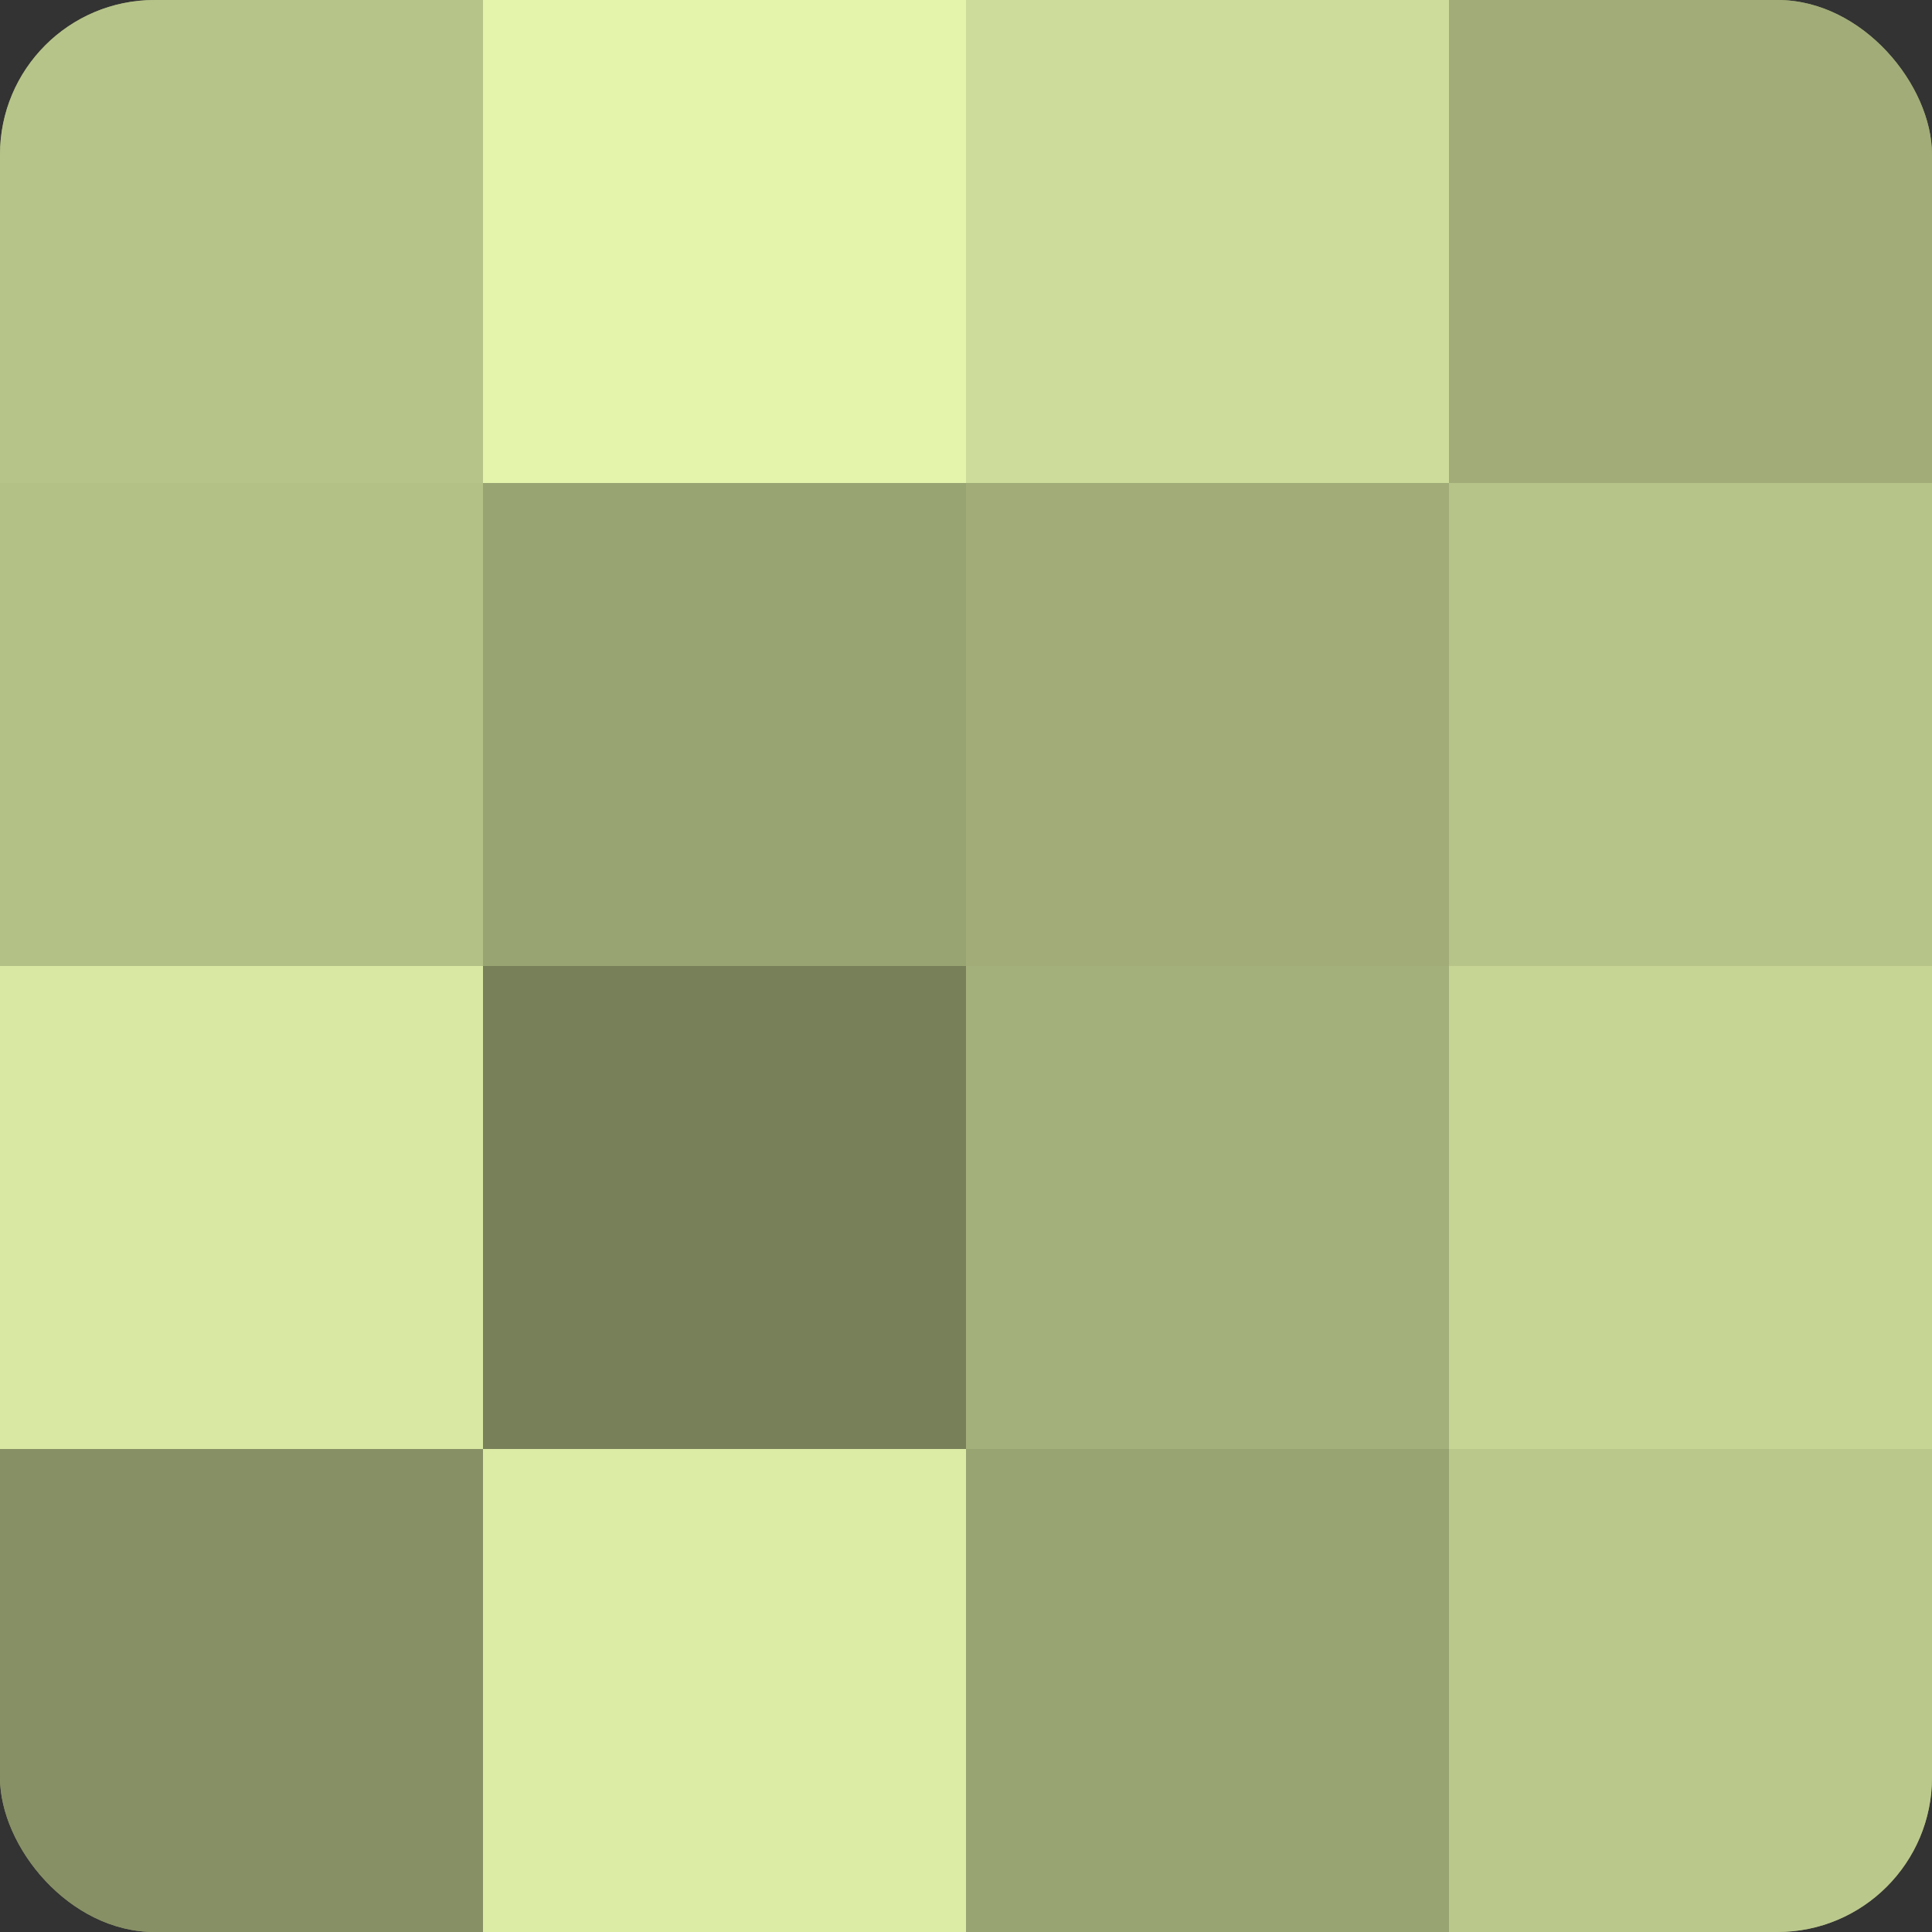
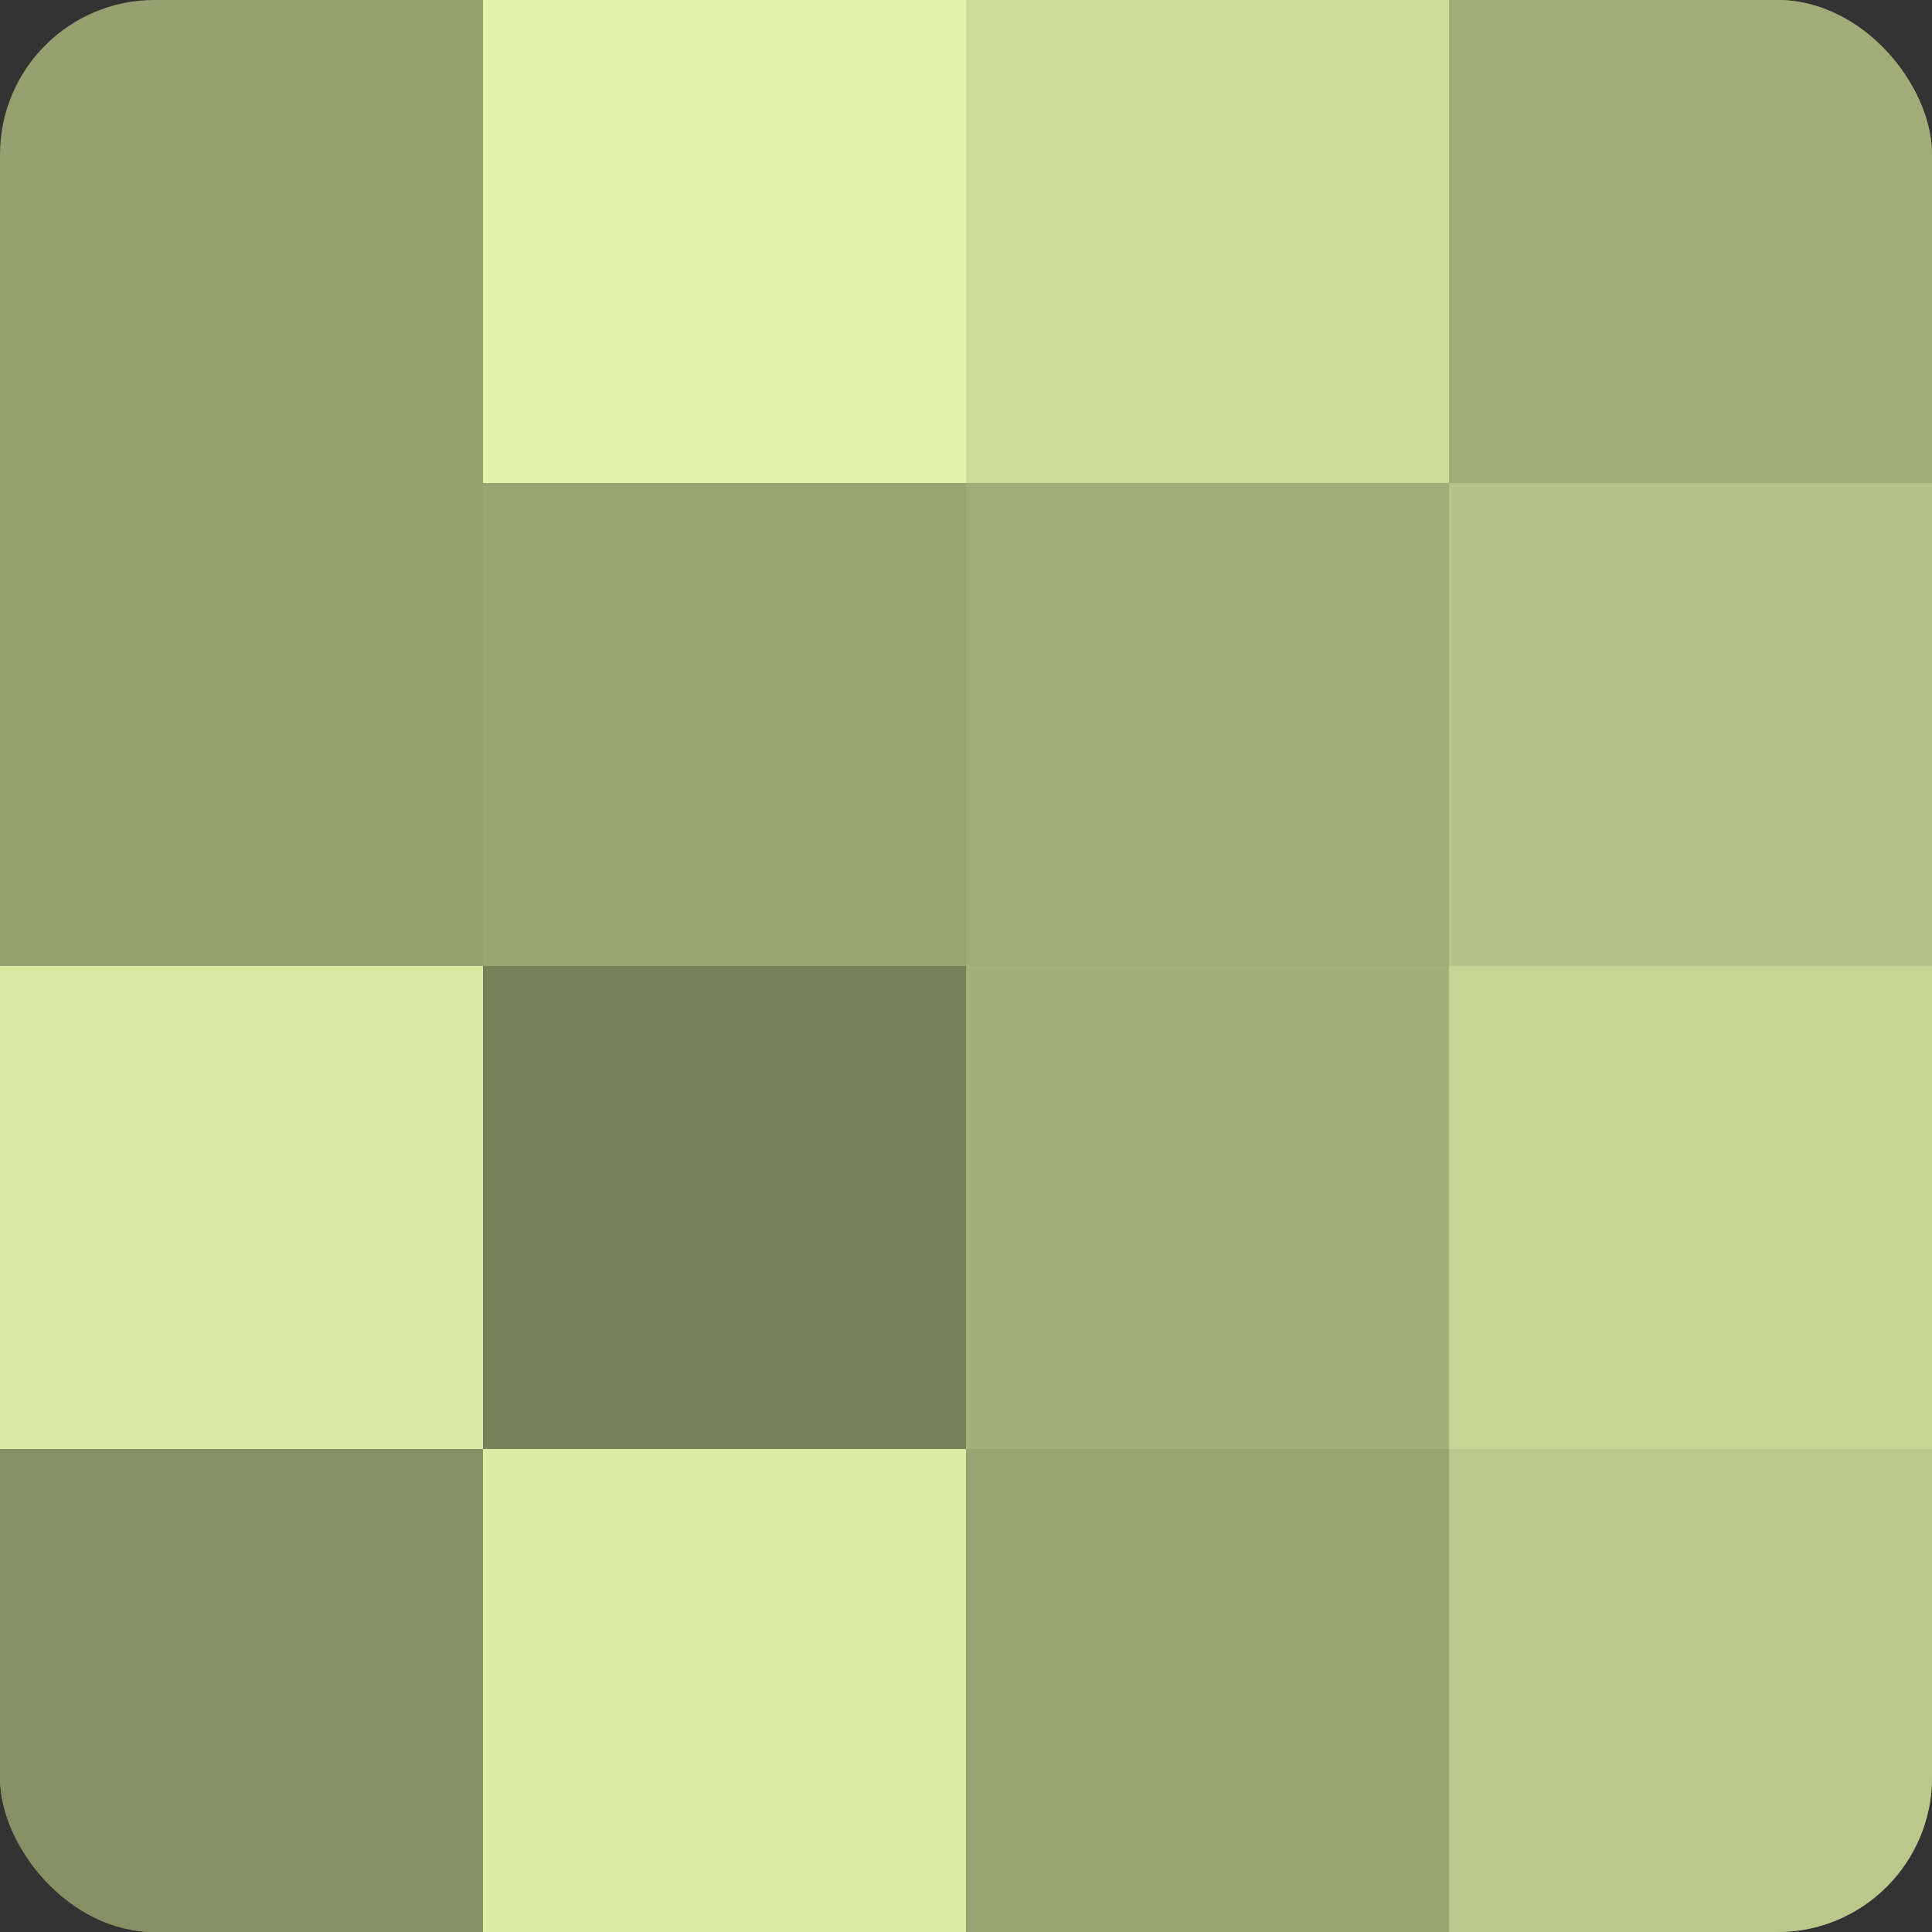
<svg xmlns="http://www.w3.org/2000/svg" width="60" height="60" viewBox="0 0 100 100" preserveAspectRatio="xMidYMid meet">
  <rect x="0" y="0" width="100" height="100" fill="#333333" stroke="none" />
  <defs>
    <clipPath id="c" width="100" height="100">
      <rect width="100" height="100" rx="8" ry="8" />
    </clipPath>
  </defs>
  <g clip-path="url(#c)">
    <rect width="100" height="100" fill="#96a070" />
-     <rect width="25" height="25" fill="#b7c489" />
-     <rect y="25" width="25" height="25" fill="#b3c086" />
    <rect y="50" width="25" height="25" fill="#d9e8a2" />
    <rect y="75" width="25" height="25" fill="#879065" />
    <rect x="25" width="25" height="25" fill="#e4f4ab" />
    <rect x="25" y="25" width="25" height="25" fill="#99a473" />
    <rect x="25" y="50" width="25" height="25" fill="#78805a" />
    <rect x="25" y="75" width="25" height="25" fill="#dceca5" />
    <rect x="50" width="25" height="25" fill="#cddc9a" />
    <rect x="50" y="25" width="25" height="25" fill="#a1ac78" />
    <rect x="50" y="50" width="25" height="25" fill="#a4b07b" />
    <rect x="50" y="75" width="25" height="25" fill="#99a473" />
    <rect x="75" width="25" height="25" fill="#a1ac78" />
    <rect x="75" y="25" width="25" height="25" fill="#b7c489" />
    <rect x="75" y="50" width="25" height="25" fill="#c6d494" />
    <rect x="75" y="75" width="25" height="25" fill="#bbc88c" />
  </g>
</svg>